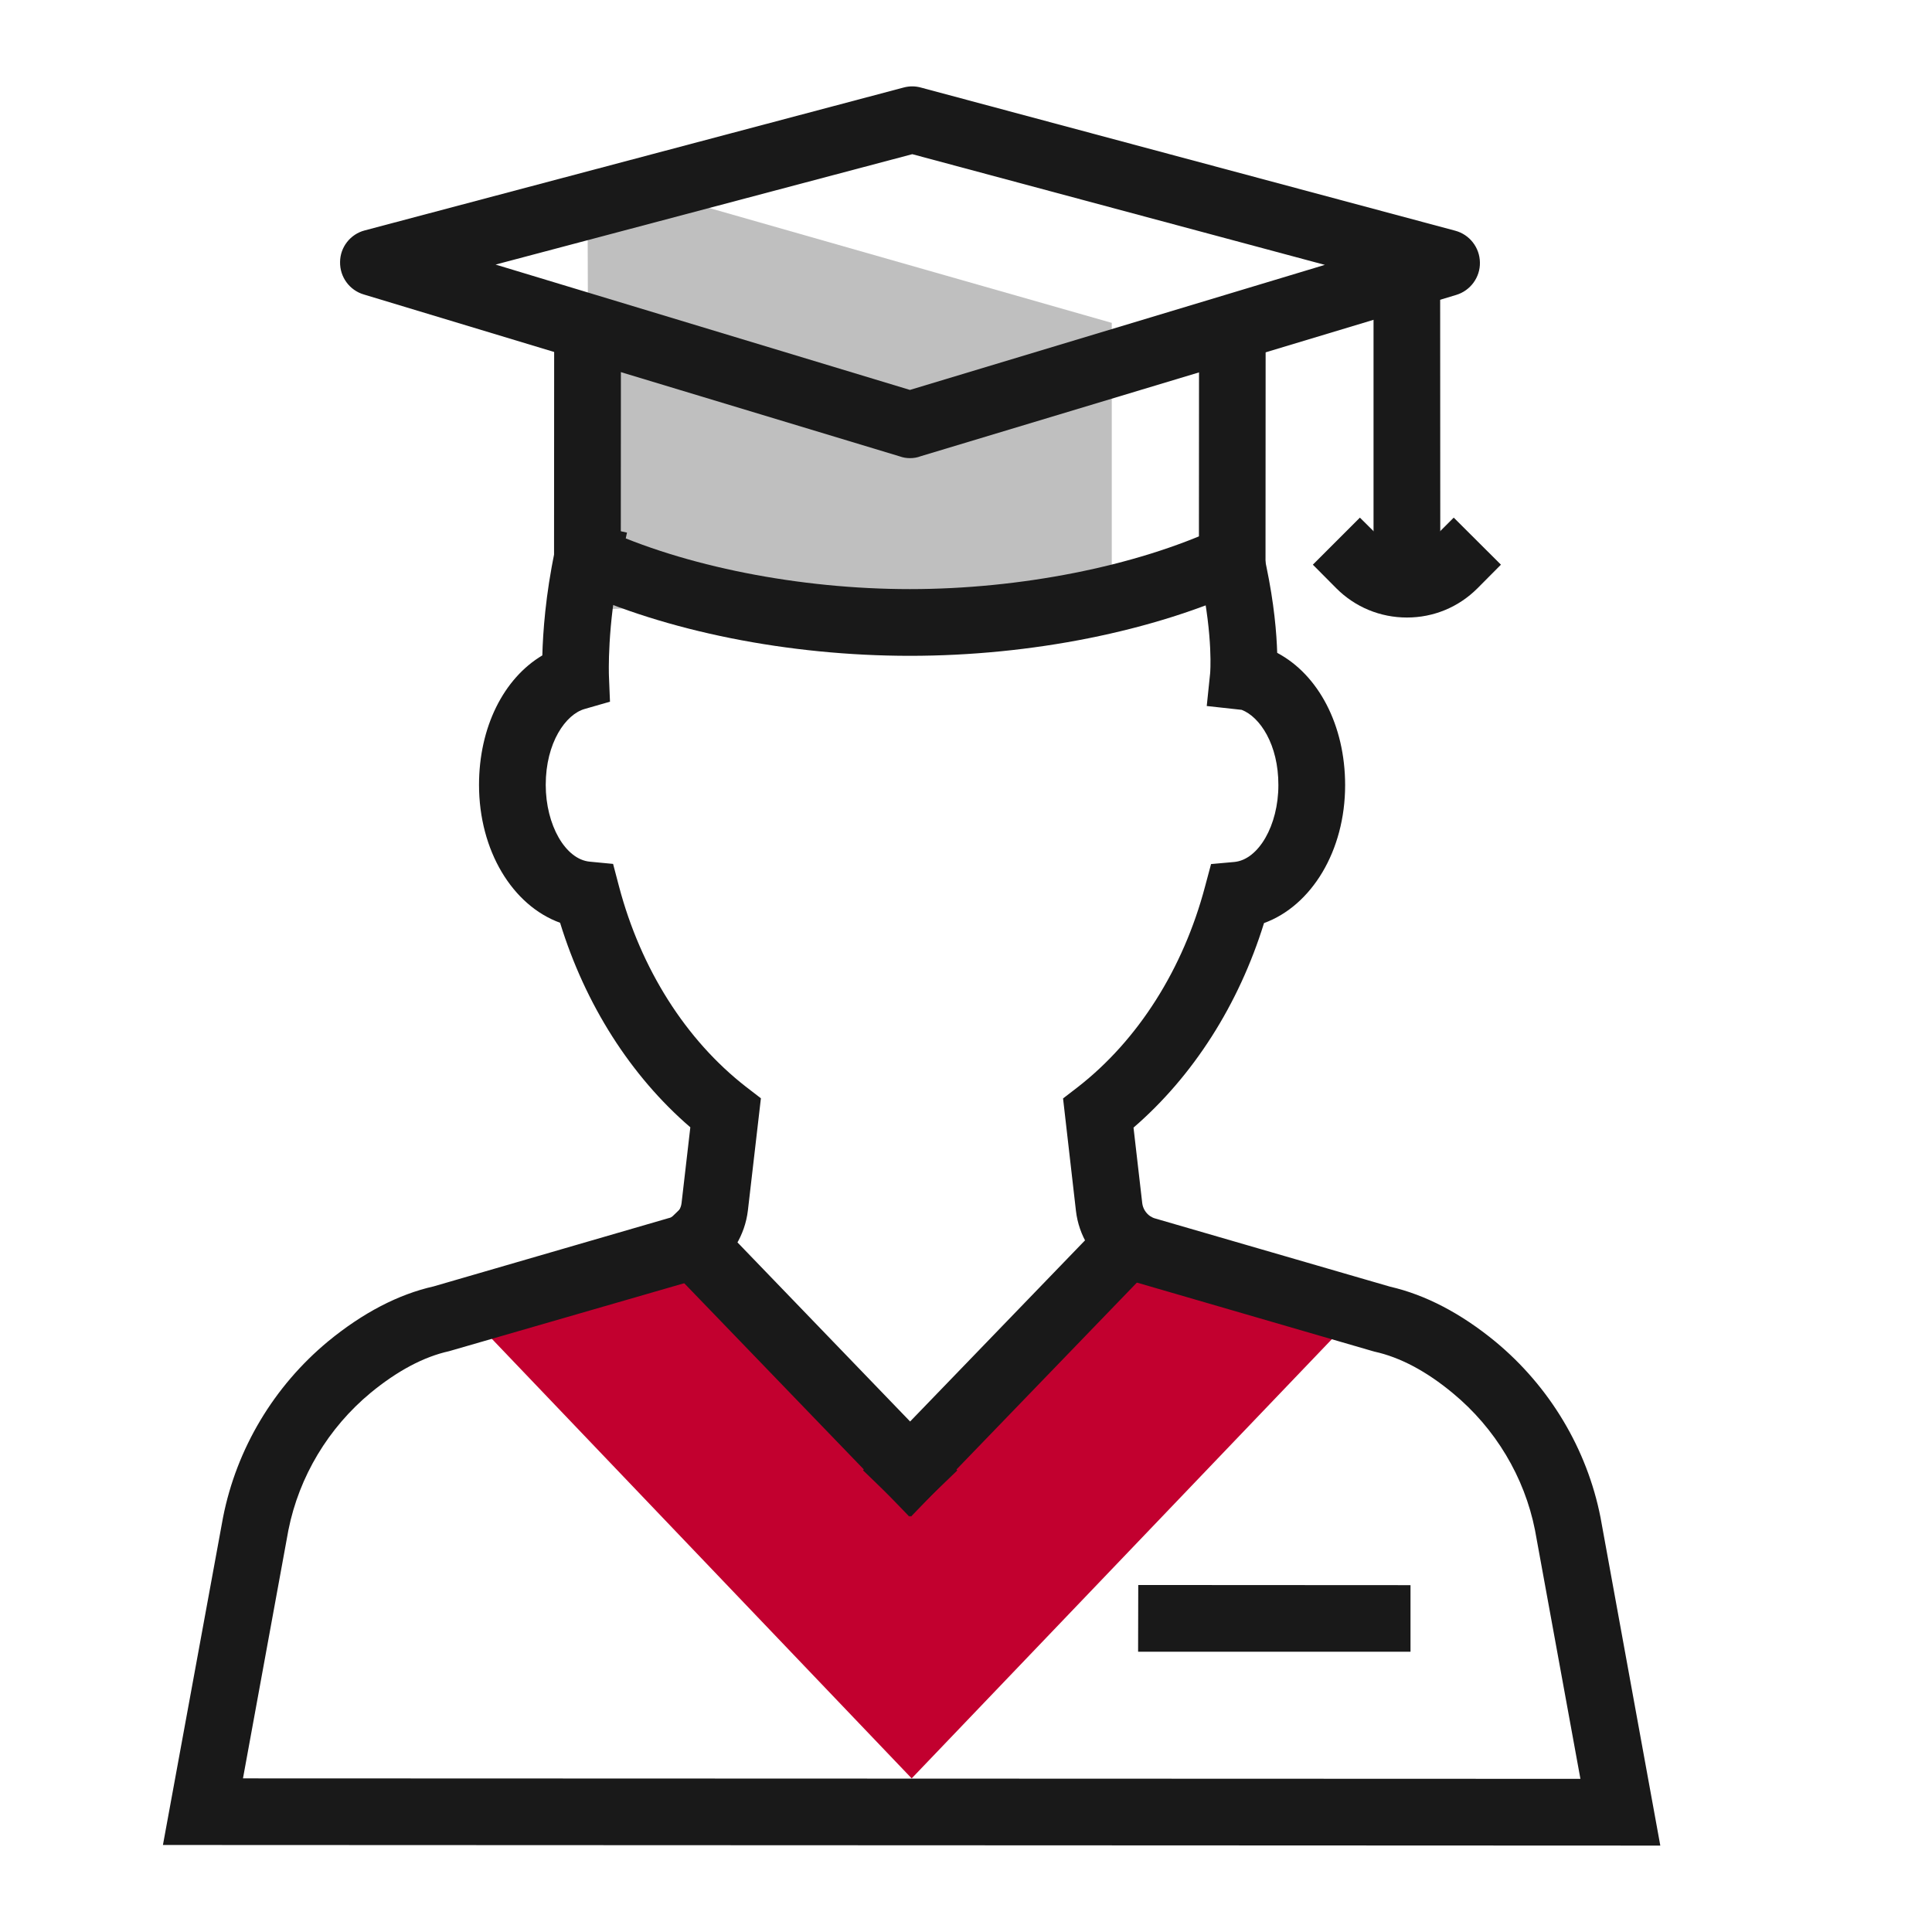
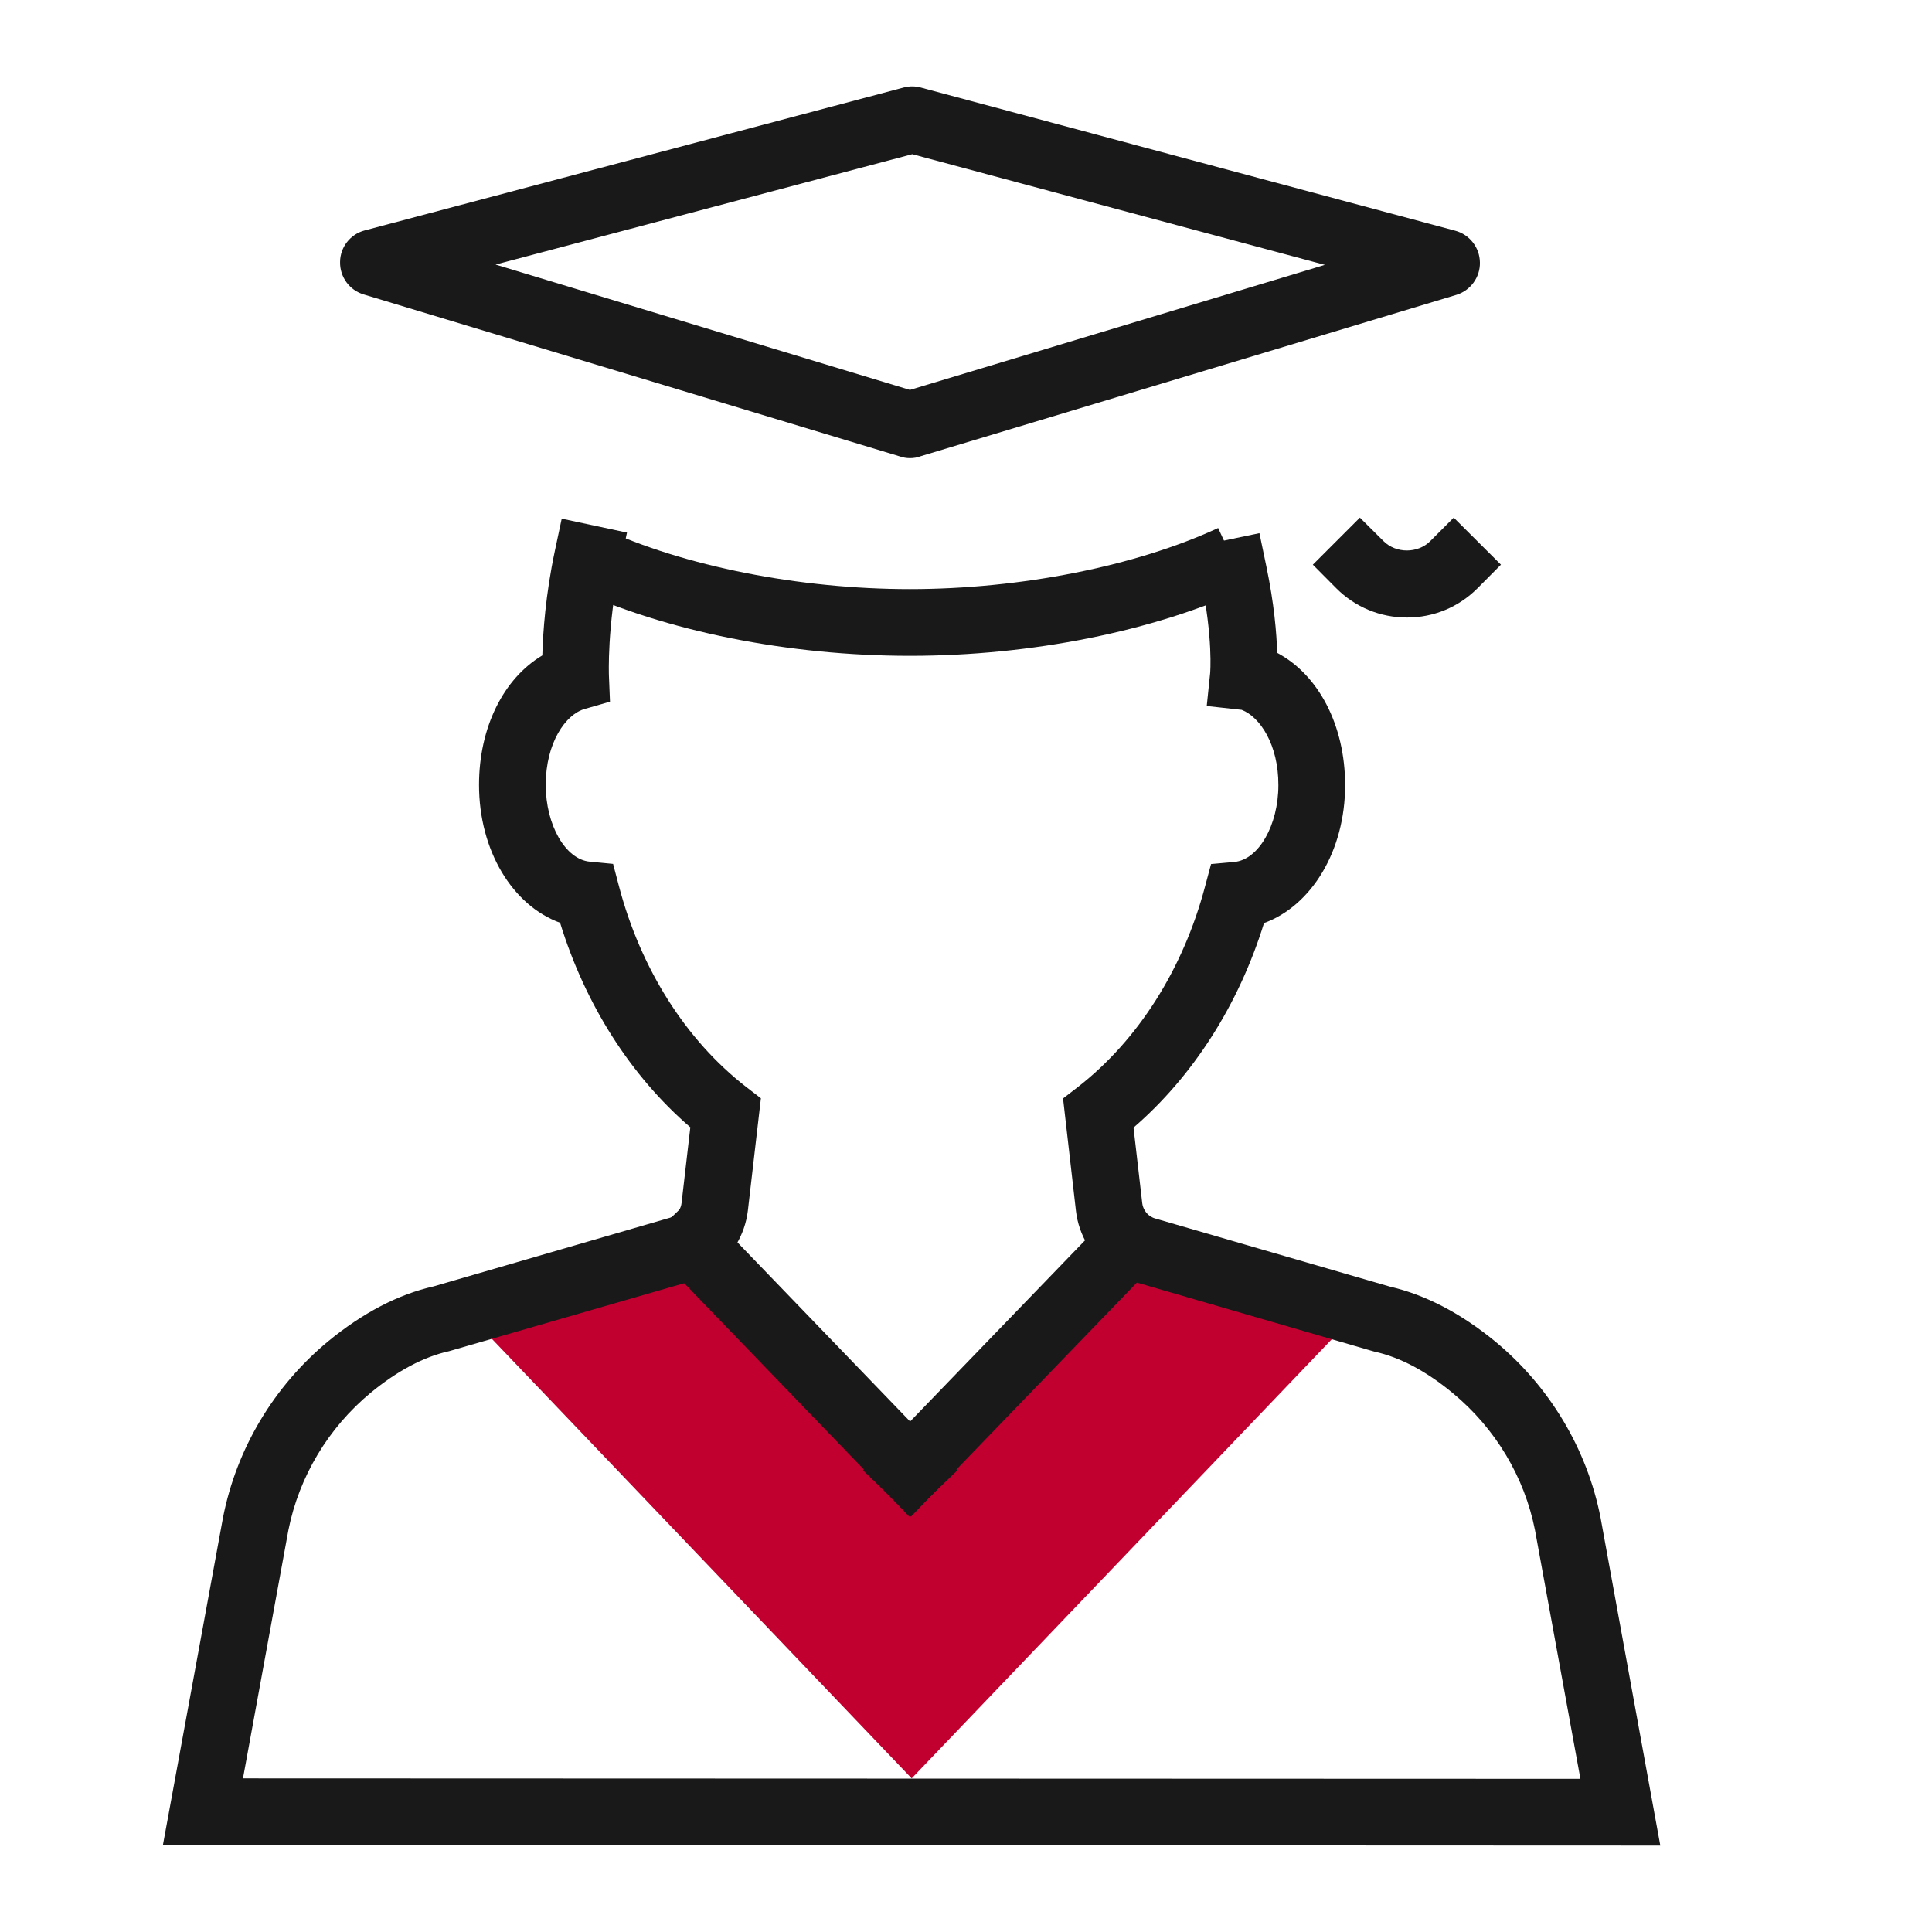
<svg xmlns="http://www.w3.org/2000/svg" width="51pt" height="51pt" viewBox="0 0 51 51" version="1.1">
  <g id="surface1">
-     <path style=" stroke:none;fill-rule:nonzero;fill:rgb(74.805%,74.805%,74.805%);fill-opacity:1;" d="M 15.543 16.105 L 15.508 4.574 L 29.348 8.523 L 29.348 15.449 Z M 15.543 16.105 " />
    <path style=" stroke:none;fill-rule:nonzero;fill:rgb(76.172%,0%,18.431%);fill-opacity:1;" d="M 30.25 33.008 C 30.125 32.973 30.008 32.918 29.898 32.848 L 29.824 32.832 L 24.07 38.93 L 20.227 34.852 L 18.281 32.836 L 18.246 32.844 C 18.137 32.914 18.02 32.969 17.895 33.004 L 12.105 34.422 L 24.066 46.945 L 36.039 34.43 " />
    <path style=" stroke:none;fill-rule:nonzero;fill:rgb(9.813%,9.813%,9.813%);fill-opacity:1;" d="M 24.02 17.312 C 20.816 17.312 17.578 16.664 15.141 15.535 L 15.879 13.938 C 18.062 14.949 21.105 15.551 24.02 15.551 C 26.93 15.551 29.973 14.949 32.156 13.938 L 32.895 15.535 C 30.457 16.664 27.219 17.312 24.02 17.312 " />
    <path style=" stroke:none;fill-rule:nonzero;fill:rgb(9.813%,9.813%,9.813%);fill-opacity:1;" d="M 43.828 48.719 L 4.301 48.703 L 5.887 40.059 C 6.246 38.234 7.234 36.59 8.664 35.406 C 9.578 34.656 10.512 34.168 11.449 33.957 L 17.648 32.156 C 17.699 32.145 17.742 32.125 17.785 32.098 C 17.898 32.02 17.977 31.895 17.992 31.754 L 18.223 29.758 C 16.648 28.402 15.449 26.516 14.785 24.359 C 13.527 23.902 12.645 22.453 12.645 20.719 C 12.645 19.199 13.293 17.91 14.316 17.301 C 14.332 16.695 14.402 15.699 14.645 14.551 L 14.828 13.691 L 16.551 14.059 L 16.367 14.918 C 16.023 16.527 16.074 17.82 16.074 17.832 L 16.102 18.523 L 15.434 18.715 C 14.934 18.855 14.406 19.605 14.406 20.719 C 14.406 21.777 14.926 22.688 15.57 22.746 L 16.184 22.805 L 16.34 23.398 C 16.914 25.574 18.102 27.453 19.695 28.691 L 20.086 28.992 L 19.742 31.957 C 19.664 32.605 19.309 33.191 18.766 33.559 C 18.574 33.688 18.359 33.785 18.137 33.852 L 11.855 35.668 C 11.184 35.816 10.488 36.188 9.785 36.766 C 8.668 37.691 7.895 38.977 7.613 40.391 L 6.414 46.945 L 41.719 46.957 L 40.52 40.391 C 40.242 38.988 39.473 37.703 38.352 36.777 C 37.652 36.195 36.957 35.828 36.285 35.68 L 36.227 35.664 L 30.004 33.855 C 29.781 33.789 29.57 33.691 29.375 33.559 C 28.832 33.195 28.477 32.613 28.402 31.961 L 28.062 28.996 L 28.453 28.695 C 30.043 27.457 31.234 25.578 31.809 23.406 L 31.969 22.809 L 32.582 22.754 C 33.223 22.695 33.746 21.785 33.746 20.727 C 33.75 19.656 33.258 18.922 32.777 18.738 L 31.855 18.637 L 31.945 17.77 C 31.945 17.762 32.027 16.859 31.703 15.293 L 31.523 14.434 L 33.246 14.074 L 33.426 14.938 C 33.637 15.945 33.699 16.719 33.715 17.234 C 34.805 17.812 35.508 19.145 35.508 20.727 C 35.508 22.461 34.621 23.91 33.367 24.367 C 32.699 26.523 31.496 28.406 29.922 29.766 L 30.152 31.758 C 30.168 31.898 30.246 32.023 30.359 32.102 C 30.402 32.129 30.445 32.152 30.492 32.164 L 36.695 33.965 C 37.629 34.18 38.566 34.668 39.477 35.418 C 40.906 36.602 41.895 38.25 42.25 40.059 " />
    <path style=" stroke:none;fill-rule:nonzero;fill:rgb(9.813%,9.813%,9.813%);fill-opacity:1;" d="M 24.004 40.035 L 17.031 32.805 L 18.297 31.582 L 25.27 38.816 Z M 24.004 40.035 " />
    <path style=" stroke:none;fill-rule:nonzero;fill:rgb(9.813%,9.813%,9.813%);fill-opacity:1;" d="M 24.047 40.035 L 22.781 38.812 L 29.758 31.586 L 31.023 32.809 Z M 24.047 40.035 " />
-     <path style=" stroke:none;fill-rule:nonzero;fill:rgb(9.813%,9.813%,9.813%);fill-opacity:1;" d="M 33.406 15.621 L 31.648 15.621 L 31.652 8.168 L 33.41 8.168 Z M 33.406 15.621 " />
-     <path style=" stroke:none;fill-rule:nonzero;fill:rgb(9.813%,9.813%,9.813%);fill-opacity:1;" d="M 16.387 15.613 L 14.625 15.613 L 14.629 8.164 L 16.391 8.164 Z M 16.387 15.613 " />
    <path style=" stroke:none;fill-rule:nonzero;fill:rgb(9.813%,9.813%,9.813%);fill-opacity:1;" d="M 13.082 6.984 L 24.02 10.293 L 34.973 6.992 L 24.082 4.07 Z M 24.02 12.094 C 23.926 12.094 23.836 12.078 23.75 12.047 L 9.602 7.773 C 9.223 7.66 8.969 7.309 8.977 6.914 C 8.98 6.523 9.25 6.18 9.629 6.082 L 23.859 2.309 C 24.008 2.27 24.16 2.27 24.312 2.312 L 38.414 6.09 C 38.793 6.191 39.062 6.535 39.066 6.93 C 39.074 7.32 38.816 7.672 38.441 7.785 L 24.305 12.043 C 24.215 12.078 24.121 12.094 24.02 12.094 " />
-     <path style=" stroke:none;fill-rule:nonzero;fill:rgb(9.813%,9.813%,9.813%);fill-opacity:1;" d="M 36.258 14.977 L 36.258 6.562 L 38.016 6.562 L 38.02 14.973 Z M 36.258 14.977 " />
-     <path style=" stroke:none;fill-rule:nonzero;fill:rgb(9.813%,9.813%,9.813%);fill-opacity:1;" d="M 37.234 43.602 L 30.043 43.602 L 30.047 41.84 L 37.234 41.844 Z M 37.234 43.602 " />
    <path style=" stroke:none;fill-rule:nonzero;fill:rgb(9.813%,9.813%,9.813%);fill-opacity:1;" d="M 37.141 16.301 C 36.434 16.301 35.773 16.027 35.277 15.531 L 34.656 14.906 L 35.898 13.664 L 36.523 14.285 C 36.852 14.613 37.426 14.613 37.754 14.285 L 38.375 13.664 L 39.621 14.906 L 39 15.531 C 38.504 16.027 37.844 16.301 37.141 16.301 " />
  </g>
</svg>